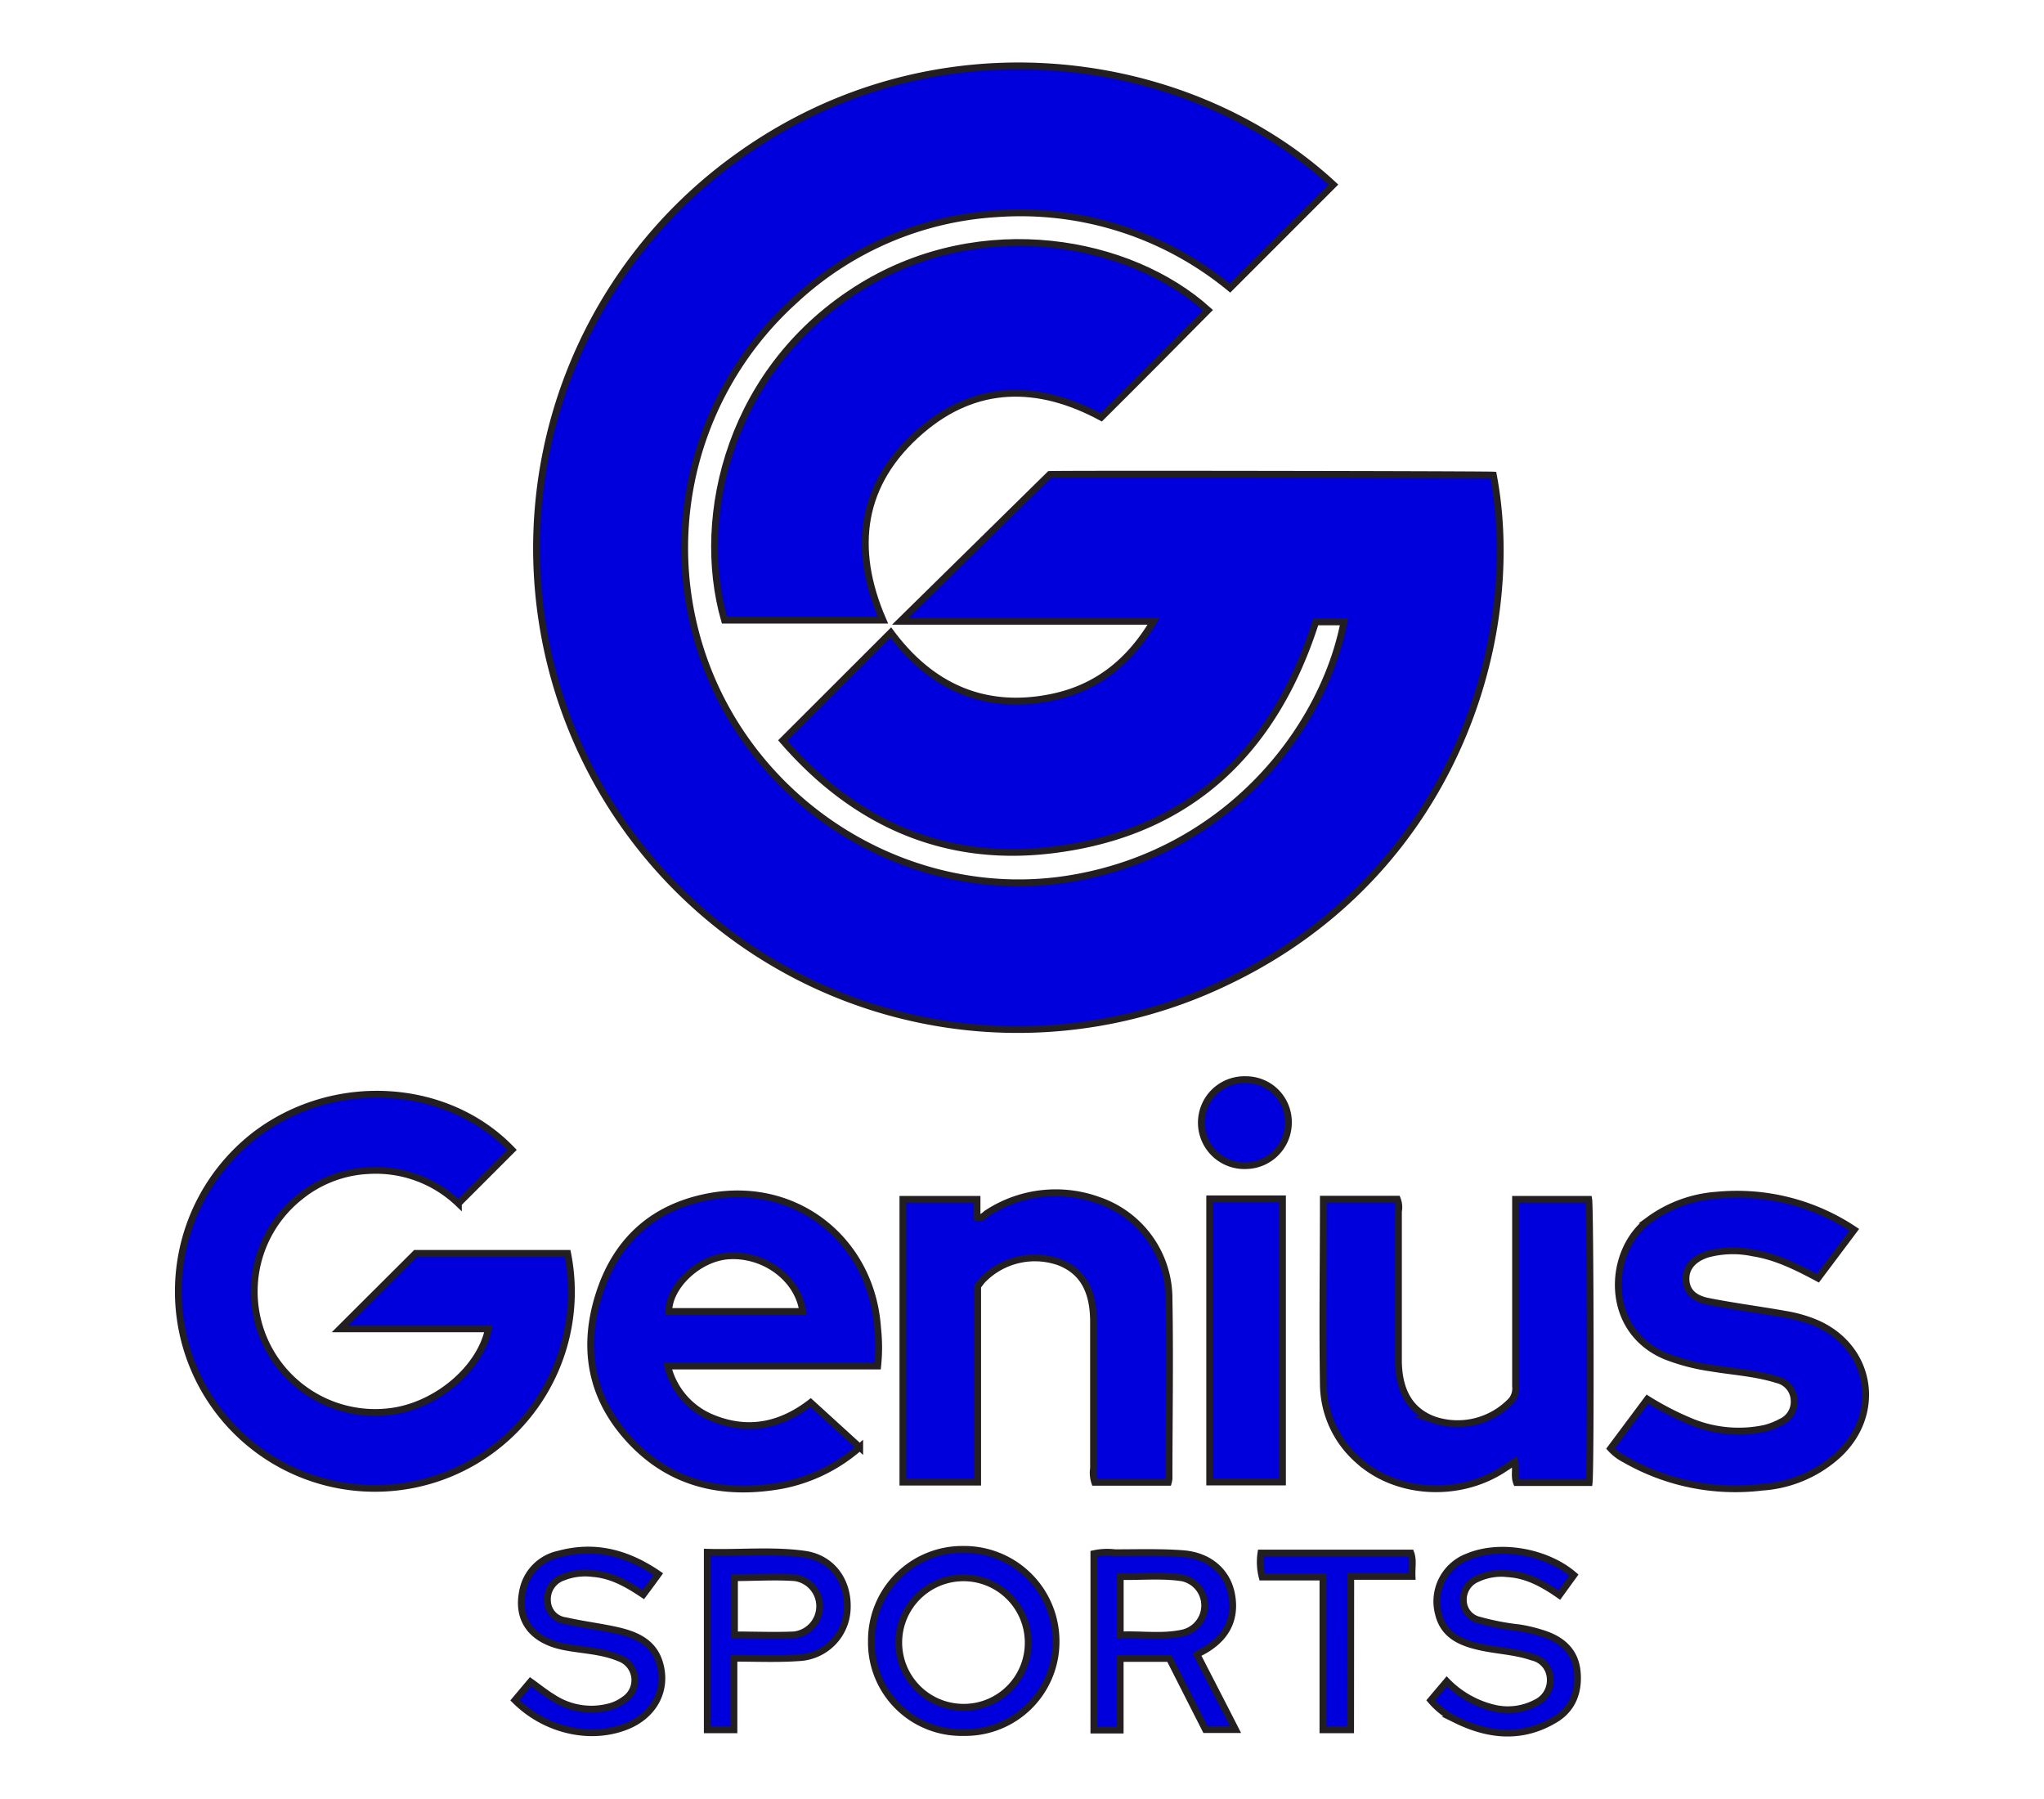
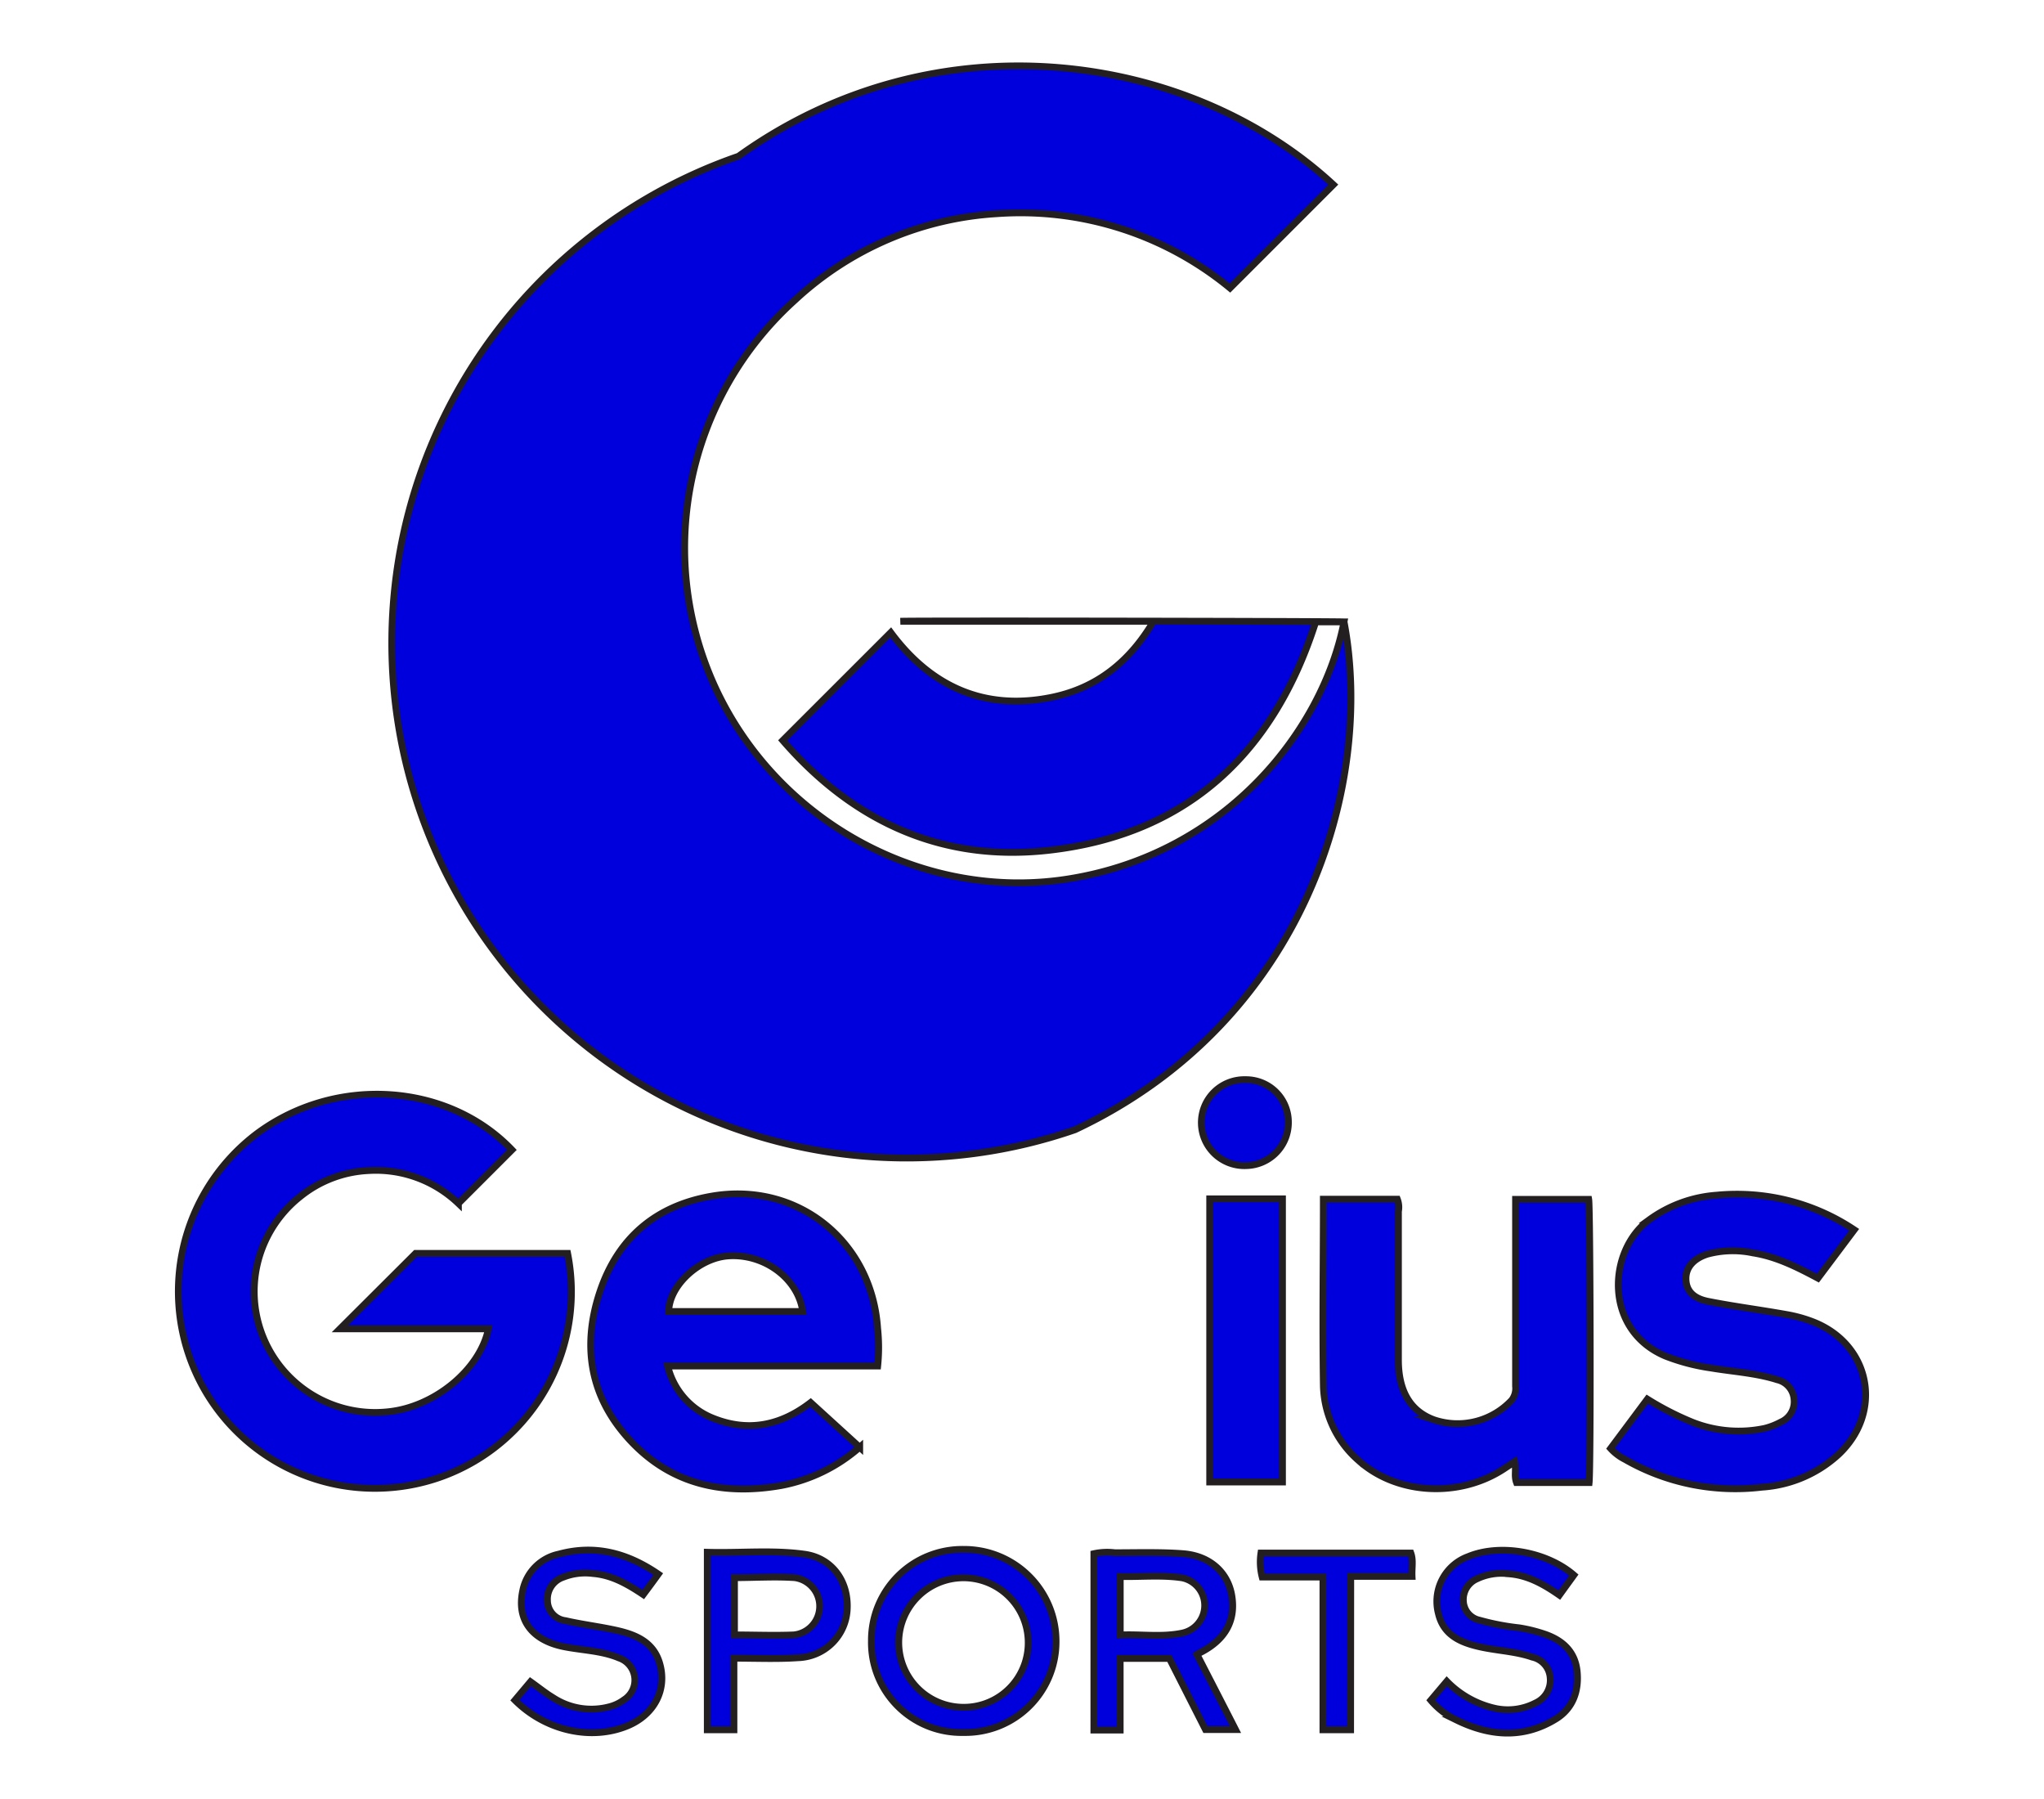
<svg xmlns="http://www.w3.org/2000/svg" id="Layer_1" data-name="Layer 1" viewBox="0 0 300 264">
  <defs>
    <style>.cls-1{fill:#0000dc;stroke:#231f20;stroke-miterlimit:10;}</style>
  </defs>
-   <path class="cls-1" d="M195.7,27.1,180.53,42.27a48.35,48.35,0,0,0-34.22-10.91A47.72,47.72,0,0,0,116.72,44a48.94,48.94,0,0,0-11.38,57.64c9.41,19.45,30.74,30.69,51.58,27.32,23.23-3.75,37.29-22,40.34-37.7h-4.15c-6.09,19.09-18.63,31.07-38.83,33.48-15.93,1.91-29.06-4.16-39.39-16.08l15.85-15.84c5.73,7.74,13.52,11.56,23.57,9.52,6.57-1.33,11.44-5.14,15-11.17H132.15l21.91-21.54c1.79-.1,63.75,0,65.12.09,4.54,23.9-5.82,58.71-39.5,74.53A70.63,70.63,0,0,1,108.39,22.93C137.57,2,174.77,7.71,195.7,27.1Z" />
-   <path class="cls-1" d="M161.63,61.24c-9.29-5-18.41-5-26.51,2C126.31,70.84,125,80.42,129.59,91H106.33c-4.4-15.37.87-37.19,20.17-49,17.7-10.8,39.32-6.82,50.8,3.51C172.1,50.76,166.91,56,161.63,61.24Z" />
+   <path class="cls-1" d="M195.7,27.1,180.53,42.27a48.35,48.35,0,0,0-34.22-10.91A47.72,47.72,0,0,0,116.72,44a48.94,48.94,0,0,0-11.38,57.64c9.41,19.45,30.74,30.69,51.58,27.32,23.23-3.75,37.29-22,40.34-37.7h-4.15c-6.09,19.09-18.63,31.07-38.83,33.48-15.93,1.91-29.06-4.16-39.39-16.08l15.85-15.84c5.73,7.74,13.52,11.56,23.57,9.52,6.57-1.33,11.44-5.14,15-11.17H132.15c1.79-.1,63.75,0,65.12.09,4.54,23.9-5.82,58.71-39.5,74.53A70.63,70.63,0,0,1,108.39,22.93C137.57,2,174.77,7.71,195.7,27.1Z" />
  <path class="cls-1" d="M61,183.93H83.31a28.84,28.84,0,0,1-53.42,19.78,29,29,0,0,1,7.94-37.44c11.56-8.49,27.93-7.34,37.31,2.47l-7.86,7.86a17.54,17.54,0,0,0-13.21-4.82,17.22,17.22,0,0,0-10,3.81,17.75,17.75,0,0,0,12.84,31.59c6.79-.66,13.52-6.13,14.78-12.18H49.9Z" />
  <path class="cls-1" d="M128.82,200.46H98a11,11,0,0,0,6.63,7.65c5.1,2.06,9.87,1.16,14.35-2.29l7.2,6.56A24.3,24.3,0,0,1,114.65,218c-8.39,1.47-16-.12-22-6.45S85.36,197.73,88,189.7s8.27-12.78,16.52-14.18c12.57-2.13,23.44,6.65,24.29,19.41A26.16,26.16,0,0,1,128.82,200.46Zm-11-8c-.67-4.82-5.62-8.5-10.89-8.16-4.32.28-8.72,4.36-8.78,8.16Z" />
-   <path class="cls-1" d="M171.48,217.52H160.67a4.4,4.4,0,0,1-.17-2.05c0-7.16,0-14.31,0-21.46,0-4.64-1.6-7.45-5-8.79a10.71,10.71,0,0,0-11.28,2.61c-.23.25-.42.54-.73.93V217.5H132.52V176H143.4v2.66c.78.18,1.11-.39,1.56-.67a18.37,18.37,0,0,1,16.3-1.84,15.27,15.27,0,0,1,10.32,14.6c.16,8.74,0,17.48,0,26.22A2.92,2.92,0,0,1,171.48,217.52Z" />
  <path class="cls-1" d="M233.24,217.56H222.58c-.38-1,0-1.94-.27-3.05l-1.65,1.09c-6.61,4.29-15.8,3.71-21.33-1.34a15,15,0,0,1-5.1-11.13c-.14-9,0-18,0-27.15h10.86a3.29,3.29,0,0,1,.16,1.79c0,7.27,0,14.53,0,21.79,0,4.61,1.77,7.55,5.27,8.81a10.87,10.87,0,0,0,11.36-2.9,2.84,2.84,0,0,0,.56-2.05V176h10.74C233.41,177.26,233.5,215,233.24,217.56Z" />
  <path class="cls-1" d="M272.15,180.47l-5.33,7.1c-3.11-1.66-6.14-3.18-9.55-3.71a14.27,14.27,0,0,0-6.72.2c-2,.66-3.11,1.94-3.1,3.58s.93,2.87,3.25,3.33c3.83.76,7.71,1.25,11.55,1.94a20.25,20.25,0,0,1,3.91,1.09c8.43,3.33,10.29,13.29,3.64,19.48a18.4,18.4,0,0,1-11.21,4.76,32.54,32.54,0,0,1-20.11-4.09,7.21,7.21,0,0,1-2.09-1.59l5.4-7.24a42.94,42.94,0,0,0,6.71,3.43,18.42,18.42,0,0,0,10.51.86,10.31,10.31,0,0,0,2.36-.92,3.25,3.25,0,0,0,1.95-3.29,3.19,3.19,0,0,0-2.46-2.92c-3.14-1-6.45-1.18-9.68-1.72a30,30,0,0,1-6.72-1.75c-9.13-3.83-8.52-15.5-2.41-20a19.15,19.15,0,0,1,9.92-3.62A31,31,0,0,1,272.15,180.47Z" />
  <path class="cls-1" d="M177.55,175.93h10.68v41.55H177.55Z" />
  <path class="cls-1" d="M175.69,242.81c1.89,3.68,3.73,7.24,5.65,11h-4.41l-5.3-10.44h-7.22v10.51h-3.86V228a9.29,9.29,0,0,1,3.08-.14c3.34,0,6.7-.11,10,.14,3.94.3,6.59,2.74,7.16,6.13.62,3.67-.94,6.5-4.6,8.37C176.06,242.55,175.93,242.65,175.69,242.81Zm-11.27-2.88c3.09-.14,6.15.36,9.16-.29a4.14,4.14,0,0,0-.05-8.09c-3-.46-6.07-.13-9.11-.2Z" />
  <path class="cls-1" d="M141.39,254.24a13.2,13.2,0,0,1-13.49-13.42,13.34,13.34,0,0,1,13.54-13.45A13.48,13.48,0,0,1,155,240.87,13.32,13.32,0,0,1,141.39,254.24Zm0-3.7a9.44,9.44,0,0,0,9.52-9.64,9.5,9.5,0,1,0-9.52,9.64Z" />
  <path class="cls-1" d="M96.62,231c-.8,1.11-1.46,2-2.21,3-2.29-1.53-4.62-2.88-7.4-3.09a8.76,8.76,0,0,0-4.34.54,3.4,3.4,0,0,0-2.32,3.41A3,3,0,0,0,83,237.83c2.53.58,5.13.88,7.67,1.46,2.72.63,5.22,1.71,6.13,4.72,1.17,3.87-.71,7.57-4.64,9.23-5.33,2.24-12.07.77-16.58-3.74l2.28-2.71c1.17.83,2.26,1.72,3.45,2.43a10.27,10.27,0,0,0,8,1.28,6.22,6.22,0,0,0,2.3-1.07,3.43,3.43,0,0,0-.76-6.13c-2.59-1.09-5.42-1.11-8.13-1.66-4.67-.95-6.91-3.95-6-8.2A6.82,6.82,0,0,1,82,228.07C87.24,226.64,92,227.84,96.62,231Z" />
  <path class="cls-1" d="M231,231.14l-2.13,2.94c-2.32-1.61-4.66-2.93-7.46-3.13a8.39,8.39,0,0,0-4.63.74,3.32,3.32,0,0,0-2,3.28,3,3,0,0,0,2.37,2.79,35.94,35.94,0,0,0,5.83,1.12,22.34,22.34,0,0,1,3.95,1c2.55.93,4.27,2.6,4.55,5.39s-.56,5.36-3.05,6.94c-4.83,3-9.8,2.59-14.72.17a11.2,11.2,0,0,1-3.71-2.87l2.35-2.78a14.24,14.24,0,0,0,7.24,4,8.81,8.81,0,0,0,5.78-.82,3.66,3.66,0,0,0,2.15-3.73,3.34,3.34,0,0,0-2.63-3c-2.48-.86-5.12-.93-7.66-1.5-2.82-.63-5.35-1.69-6.11-4.88a7,7,0,0,1,4.39-8.38C220.16,226.49,227,227.69,231,231.14Z" />
  <path class="cls-1" d="M107.72,243.34v10.5h-3.91V227.79c4.82.14,9.57-.37,14.28.29,4,.56,6.44,3.91,6.26,8a7.46,7.46,0,0,1-7.23,7.19C114.08,243.48,111,243.34,107.72,243.34Zm.08-3.42c3,0,5.84.12,8.71,0a4.23,4.23,0,0,0,.13-8.4c-2.91-.2-5.85,0-8.84,0Z" />
  <path class="cls-1" d="M198.23,253.84h-4.06V231.43h-8.92a8.91,8.91,0,0,1-.18-3.52h22c.39,1.06.12,2.16.18,3.42h-9Z" />
  <path class="cls-1" d="M182.82,158.44a6.22,6.22,0,0,1,6.28,6.23,6.31,6.31,0,0,1-6.16,6.38,6.31,6.31,0,1,1-.12-12.61Z" />
</svg>